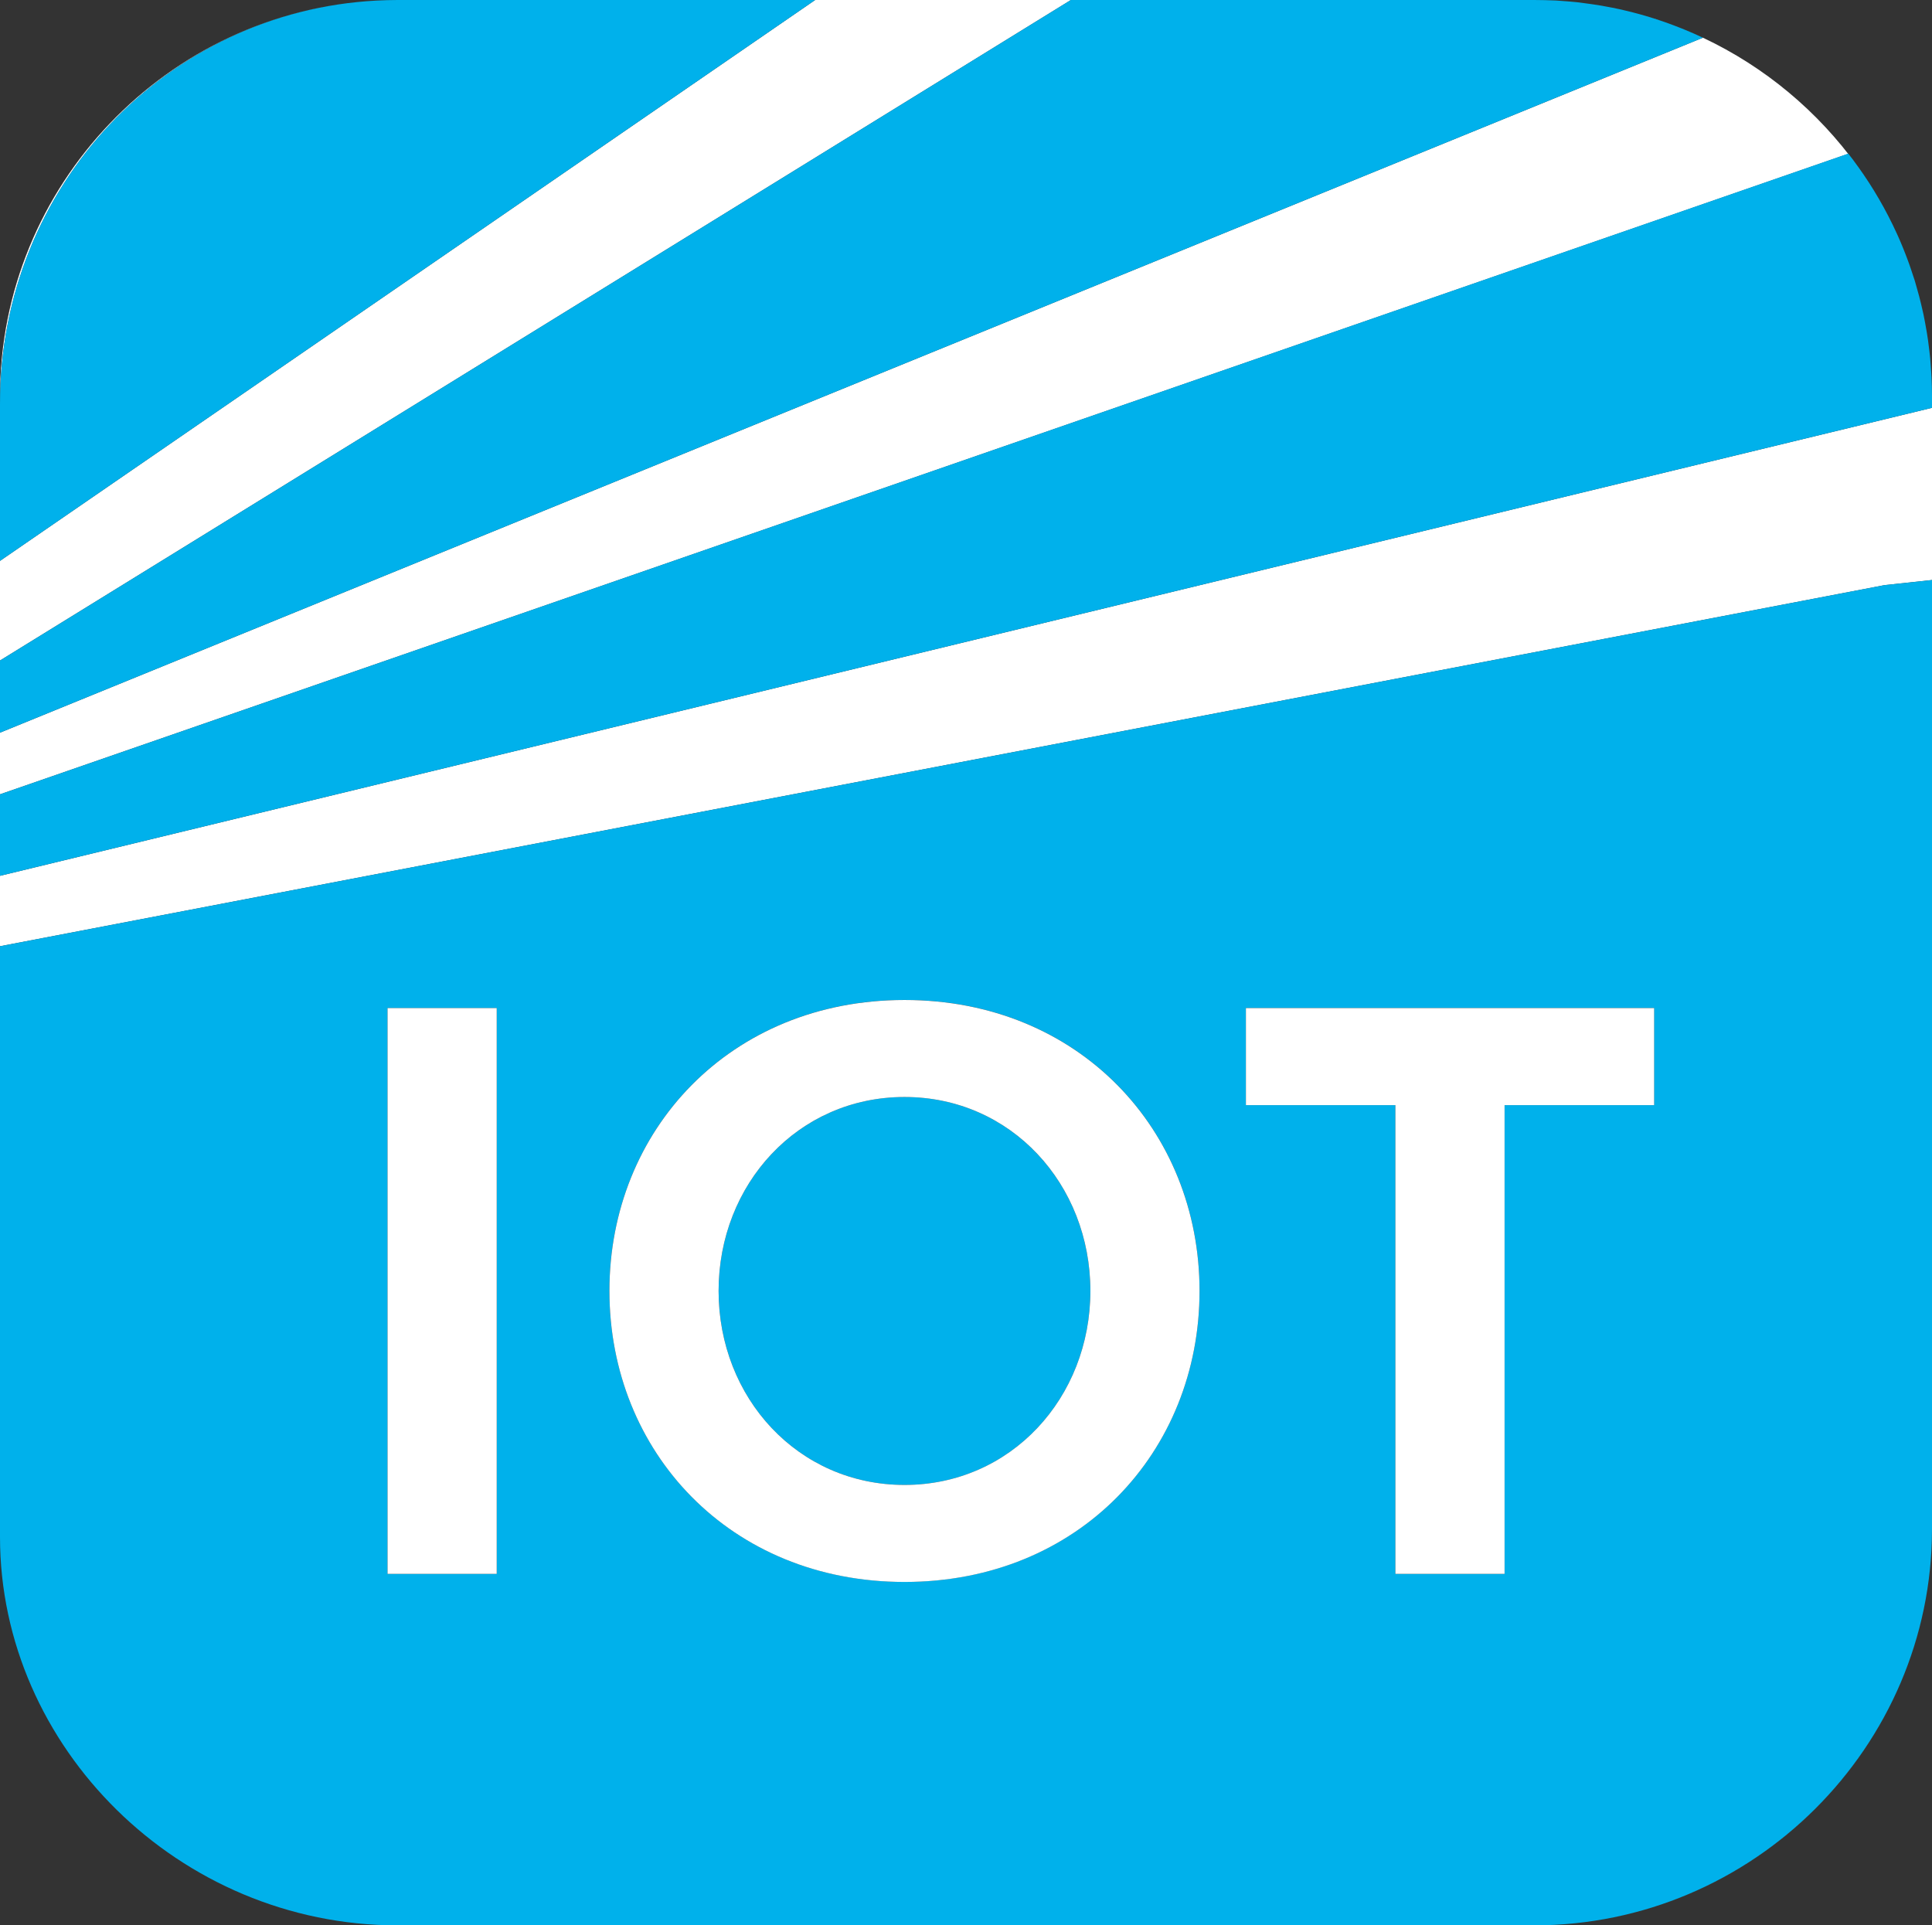
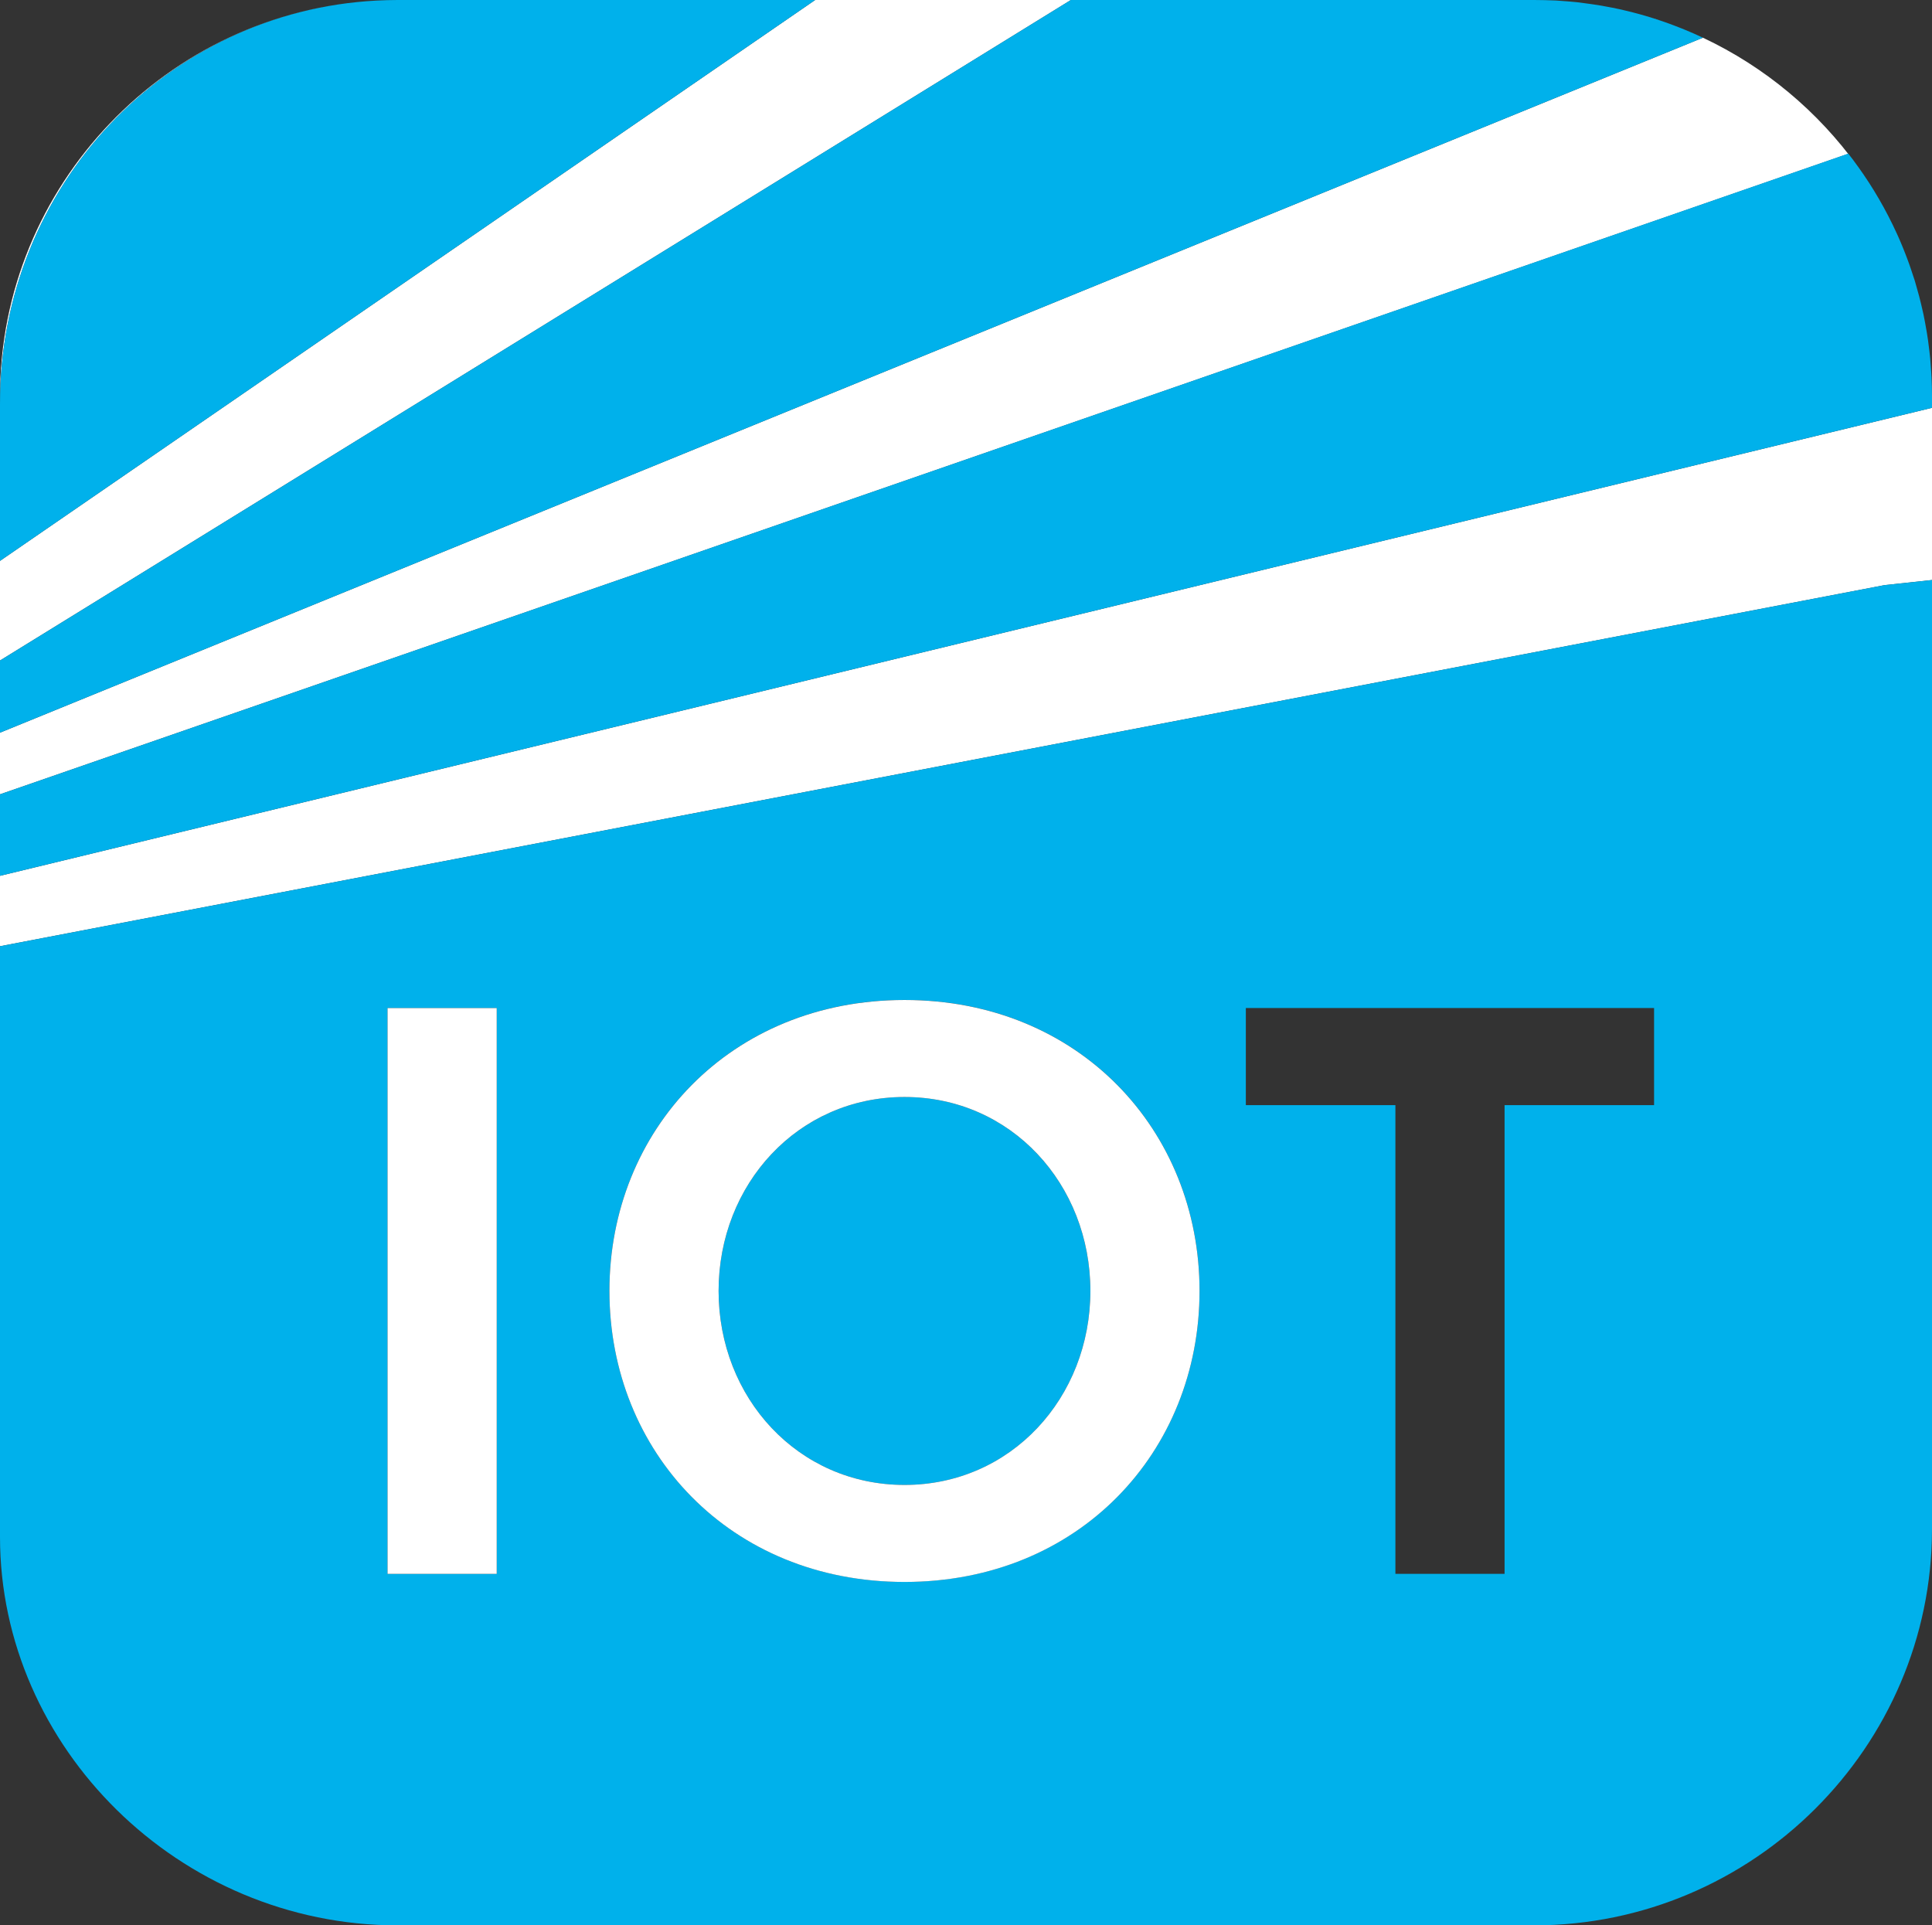
<svg xmlns="http://www.w3.org/2000/svg" version="1.1" id="Ebene_1" x="0px" y="0px" width="33.715px" height="33.599px" viewBox="0 0 33.715 33.599" enable-background="new 0 0 33.715 33.599" xml:space="preserve">
  <rect x="0" y="0" width="33.715" height="33.599" fill="#333333" stroke="none" />
  <rect id="Schutzraum" x="-15.134" y="-6.483" fill="none" width="199.297" height="48.188" />
  <g>
    <path fill="#FFFFFF" d="M33.246,4.427c0.024,0.062,0.048,0.124,0.07,0.187C33.294,4.551,33.27,4.489,33.246,4.427z" />
    <path fill="#FFFFFF" d="M33.127,4.14c0.029,0.065,0.056,0.13,0.083,0.196C33.183,4.27,33.155,4.205,33.127,4.14z" />
    <path fill="#FFFFFF" d="M33.353,4.722c0.02,0.06,0.041,0.12,0.06,0.181C33.394,4.842,33.373,4.782,33.353,4.722z" />
    <path fill="#FFFFFF" d="M29.39,0.514c0.11,0.045,0.219,0.093,0.327,0.143C29.609,0.607,29.5,0.56,29.39,0.514z" />
-     <path fill="#FFFFFF" d="M29.055,0.388c0.099,0.034,0.196,0.071,0.292,0.11C29.251,0.459,29.154,0.422,29.055,0.388z" />
+     <path fill="#FFFFFF" d="M29.055,0.388C29.251,0.459,29.154,0.422,29.055,0.388z" />
    <path fill="#FFFFFF" d="M32.423,2.912c0.261,0.364,0.487,0.754,0.675,1.164C32.91,3.665,32.684,3.276,32.423,2.912z" />
    <path fill="#FFFFFF" d="M26.773,0L26.773,0c0.126,0,0.251,0.004,0.376,0.011C27.025,0.004,26.899,0,26.773,0z" />
    <path fill="#FFFFFF" d="M33.451,5.036c0.026,0.09,0.05,0.181,0.072,0.273C33.501,5.218,33.477,5.127,33.451,5.036z" />
    <path fill="#FFFFFF" d="M32.416,2.903c-0.69-0.959-1.619-1.737-2.699-2.245L0,12.786v1.076L32.252,2.684   C32.308,2.756,32.363,2.829,32.416,2.903z" />
    <path fill="#FFFFFF" d="M33.715,6.908c0,0.002,0,0.004,0,0.006v0.203L0,15.284v1.229l32.888-6.302l0.827-0.089v16.561   c0,3.803-3.125,6.916-6.942,6.916l0,0c3.816,0,6.942-3.113,6.942-6.916v-0.002V6.914C33.715,6.912,33.715,6.91,33.715,6.908z" />
    <path fill="#FFFFFF" d="M33.7,6.476c0.002,0.037,0.005,0.074,0.007,0.111C33.705,6.549,33.702,6.512,33.7,6.476z" />
    <path fill="#FFFFFF" d="M33.669,6.132c0.005,0.043,0.01,0.086,0.014,0.13C33.679,6.218,33.674,6.175,33.669,6.132z" />
    <path fill="#FFFFFF" d="M33.624,5.805c0.007,0.045,0.014,0.091,0.021,0.137C33.638,5.896,33.631,5.85,33.624,5.805z" />
    <path fill="#FFFFFF" d="M33.565,5.487c0.01,0.046,0.018,0.092,0.027,0.138C33.583,5.579,33.574,5.533,33.565,5.487z" />
    <path fill="#FFFFFF" d="M28.713,0.279c0.091,0.027,0.182,0.055,0.271,0.086C28.895,0.334,28.805,0.305,28.713,0.279z" />
    <path fill="#FFFFFF" d="M27.644,0.057c0.083,0.01,0.165,0.021,0.247,0.035C27.81,0.078,27.727,0.067,27.644,0.057z" />
    <path fill="#FFFFFF" d="M28.009,0.113c0.083,0.015,0.167,0.031,0.249,0.049C28.176,0.144,28.093,0.128,28.009,0.113z" />
    <path fill="#FFFFFF" d="M27.26,0.019c0.087,0.006,0.175,0.013,0.261,0.022C27.435,0.032,27.348,0.025,27.26,0.019z" />
    <path fill="#FFFFFF" d="M6.569,0.01C2.923,0.203,0,3.233,0,6.914v0.139C0,3.237,2.923,0.203,6.569,0.01z" />
    <path fill="#FFFFFF" d="M28.365,0.187c0.086,0.02,0.172,0.042,0.258,0.066C28.537,0.229,28.451,0.207,28.365,0.187z" />
    <polygon fill="#FFFFFF" points="14.225,0 0,9.788 0,11.527 18.688,0  " />
    <path fill="#00B1EB" d="M29.718,0.658L29.718,0.658C29.609,0.607,29.5,0.56,29.39,0.514c-0.014-0.006-0.028-0.011-0.042-0.017   c-0.096-0.039-0.194-0.075-0.292-0.11c-0.023-0.008-0.047-0.016-0.07-0.024c-0.09-0.03-0.18-0.059-0.271-0.086   c-0.03-0.009-0.06-0.017-0.091-0.026c-0.085-0.024-0.171-0.045-0.258-0.066c-0.035-0.008-0.071-0.017-0.107-0.025   c-0.082-0.018-0.166-0.034-0.249-0.049c-0.039-0.007-0.078-0.015-0.118-0.021c-0.082-0.013-0.165-0.024-0.247-0.035   c-0.041-0.005-0.081-0.011-0.122-0.016c-0.087-0.009-0.174-0.016-0.261-0.022c-0.037-0.003-0.074-0.006-0.111-0.008   C27.025,0.004,26.899,0,26.773,0h-8.086L0,11.527v0v1.259v0L29.718,0.658L29.718,0.658z" />
    <path fill="#00B1EB" d="M33.715,6.914c0-0.002,0-0.004,0-0.006c0-0.108-0.003-0.215-0.008-0.322   c-0.002-0.037-0.005-0.074-0.007-0.111c-0.005-0.072-0.01-0.143-0.016-0.214c-0.004-0.043-0.009-0.086-0.014-0.13   c-0.007-0.064-0.015-0.127-0.024-0.191c-0.007-0.046-0.013-0.091-0.021-0.137c-0.01-0.06-0.021-0.12-0.032-0.18   c-0.009-0.046-0.017-0.092-0.027-0.138c-0.013-0.06-0.027-0.119-0.041-0.178c-0.022-0.092-0.046-0.183-0.072-0.273   c-0.013-0.045-0.025-0.089-0.038-0.134c-0.019-0.061-0.039-0.121-0.06-0.181c-0.012-0.036-0.024-0.072-0.037-0.108   c-0.022-0.063-0.046-0.125-0.07-0.187c-0.012-0.03-0.024-0.061-0.036-0.091c-0.027-0.066-0.054-0.131-0.083-0.196   c-0.01-0.021-0.019-0.042-0.029-0.064c-0.188-0.411-0.414-0.801-0.675-1.164c-0.002-0.003-0.004-0.006-0.007-0.009   c-0.053-0.074-0.108-0.147-0.164-0.219L0,13.862v0v1.422l0,0l33.715-8.167V6.914z" />
    <path fill="#00B1EB" d="M6.942,0H6.938l0,0C6.814,0,6.691,0.004,6.569,0.01C2.923,0.203,0,3.237,0,7.053v0.001v2.734v0L14.225,0   H6.942z" />
    <path fill="#00B1EB" d="M33.715,26.683V10.122l-0.827,0.089L0,16.513l0,0v10.311c0,3.663,3.122,6.776,6.938,6.776l0,0h0.003h19.832   C30.59,33.599,33.715,30.486,33.715,26.683z M8.667,27.466H6.763v-9.874h1.905V27.466z M15.785,27.606   c-3.044,0-5.15-2.271-5.15-5.079c0-2.804,2.106-5.077,5.15-5.077c3.045,0,5.148,2.273,5.148,5.077   C20.933,25.335,18.83,27.606,15.785,27.606z M28.866,19.286h-2.61v8.18h-1.905v-8.18h-2.61v-1.695h7.124V19.286z" />
    <path fill="#00B1EB" d="M15.785,19.144c-1.861,0-3.245,1.524-3.245,3.384c0,1.863,1.384,3.386,3.245,3.386   c1.86,0,3.243-1.523,3.243-3.386C19.028,20.668,17.644,19.144,15.785,19.144z" />
    <rect x="6.763" y="17.592" fill="#FFFFFF" width="1.905" height="9.874" />
    <path fill="#FFFFFF" d="M15.785,17.451c-3.044,0-5.15,2.273-5.15,5.077c0,2.808,2.106,5.079,5.15,5.079   c3.045,0,5.148-2.271,5.148-5.079C20.933,19.724,18.83,17.451,15.785,17.451z M15.785,25.914c-1.861,0-3.245-1.523-3.245-3.386   c0-1.86,1.384-3.384,3.245-3.384c1.86,0,3.243,1.524,3.243,3.384C19.028,24.391,17.644,25.914,15.785,25.914z" />
-     <polygon fill="#FFFFFF" points="21.742,19.286 24.351,19.286 24.351,27.466 26.256,27.466 26.256,19.286 28.866,19.286    28.866,17.592 21.742,17.592  " />
  </g>
</svg>